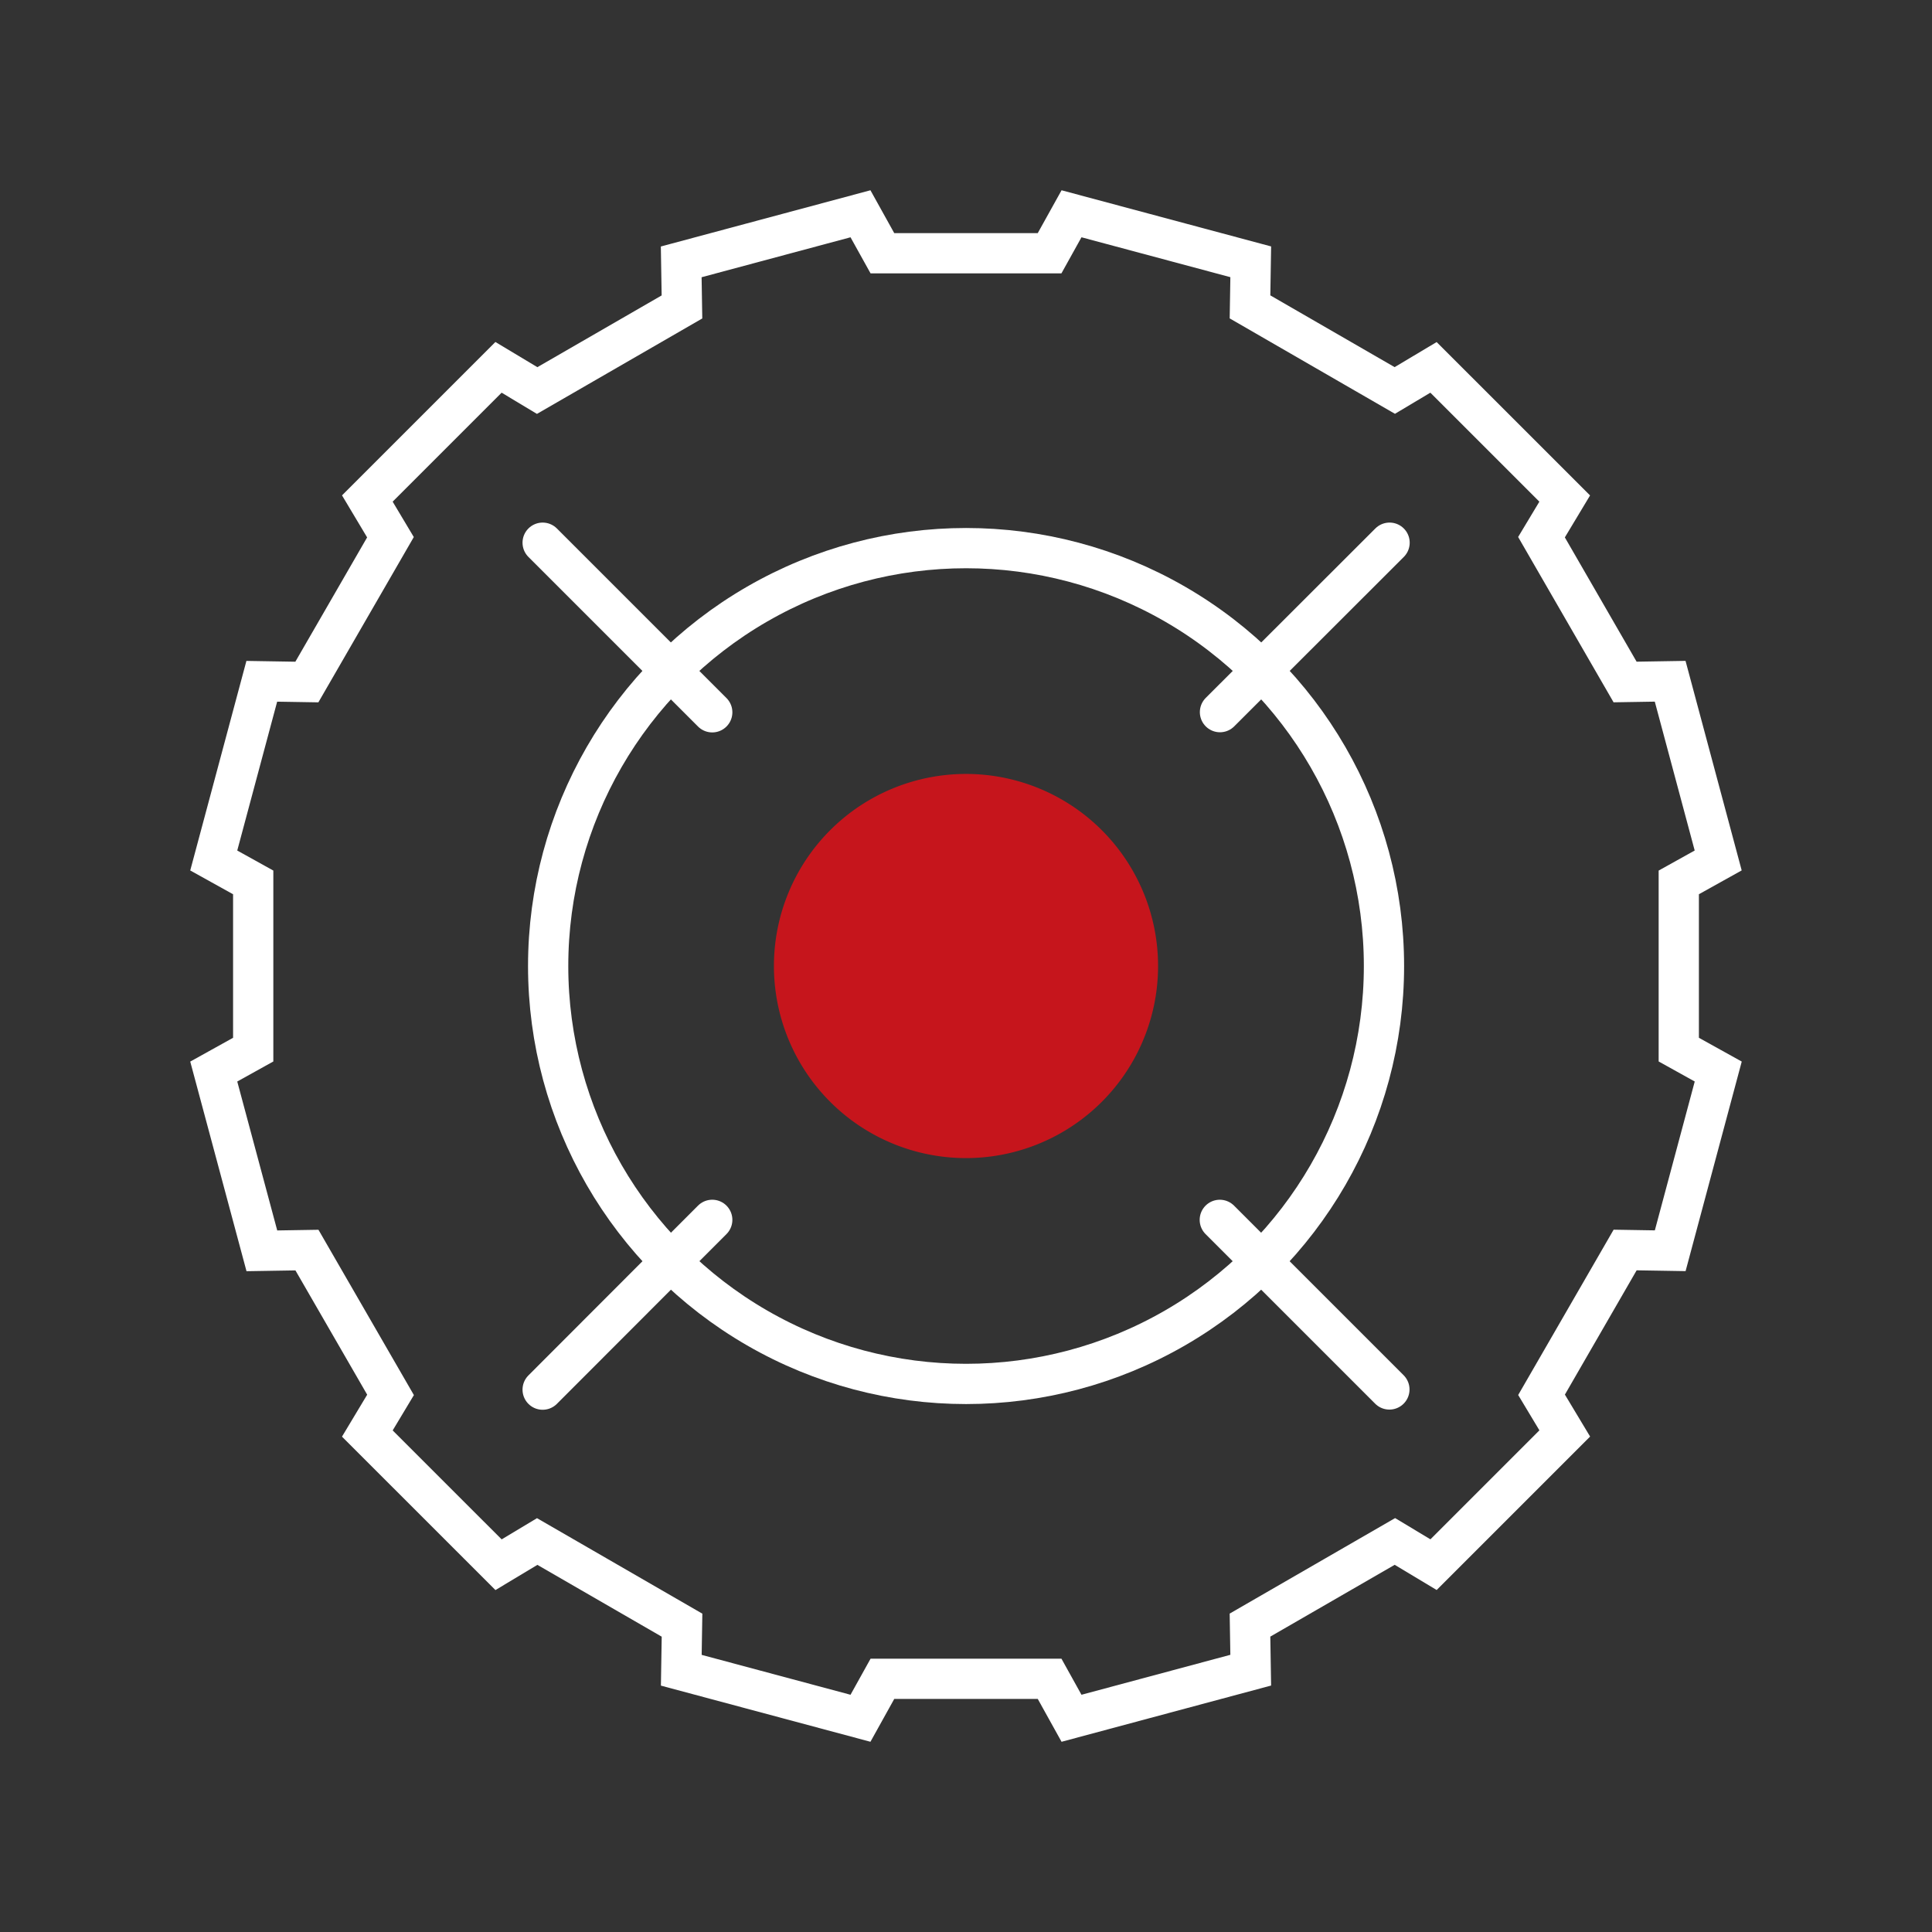
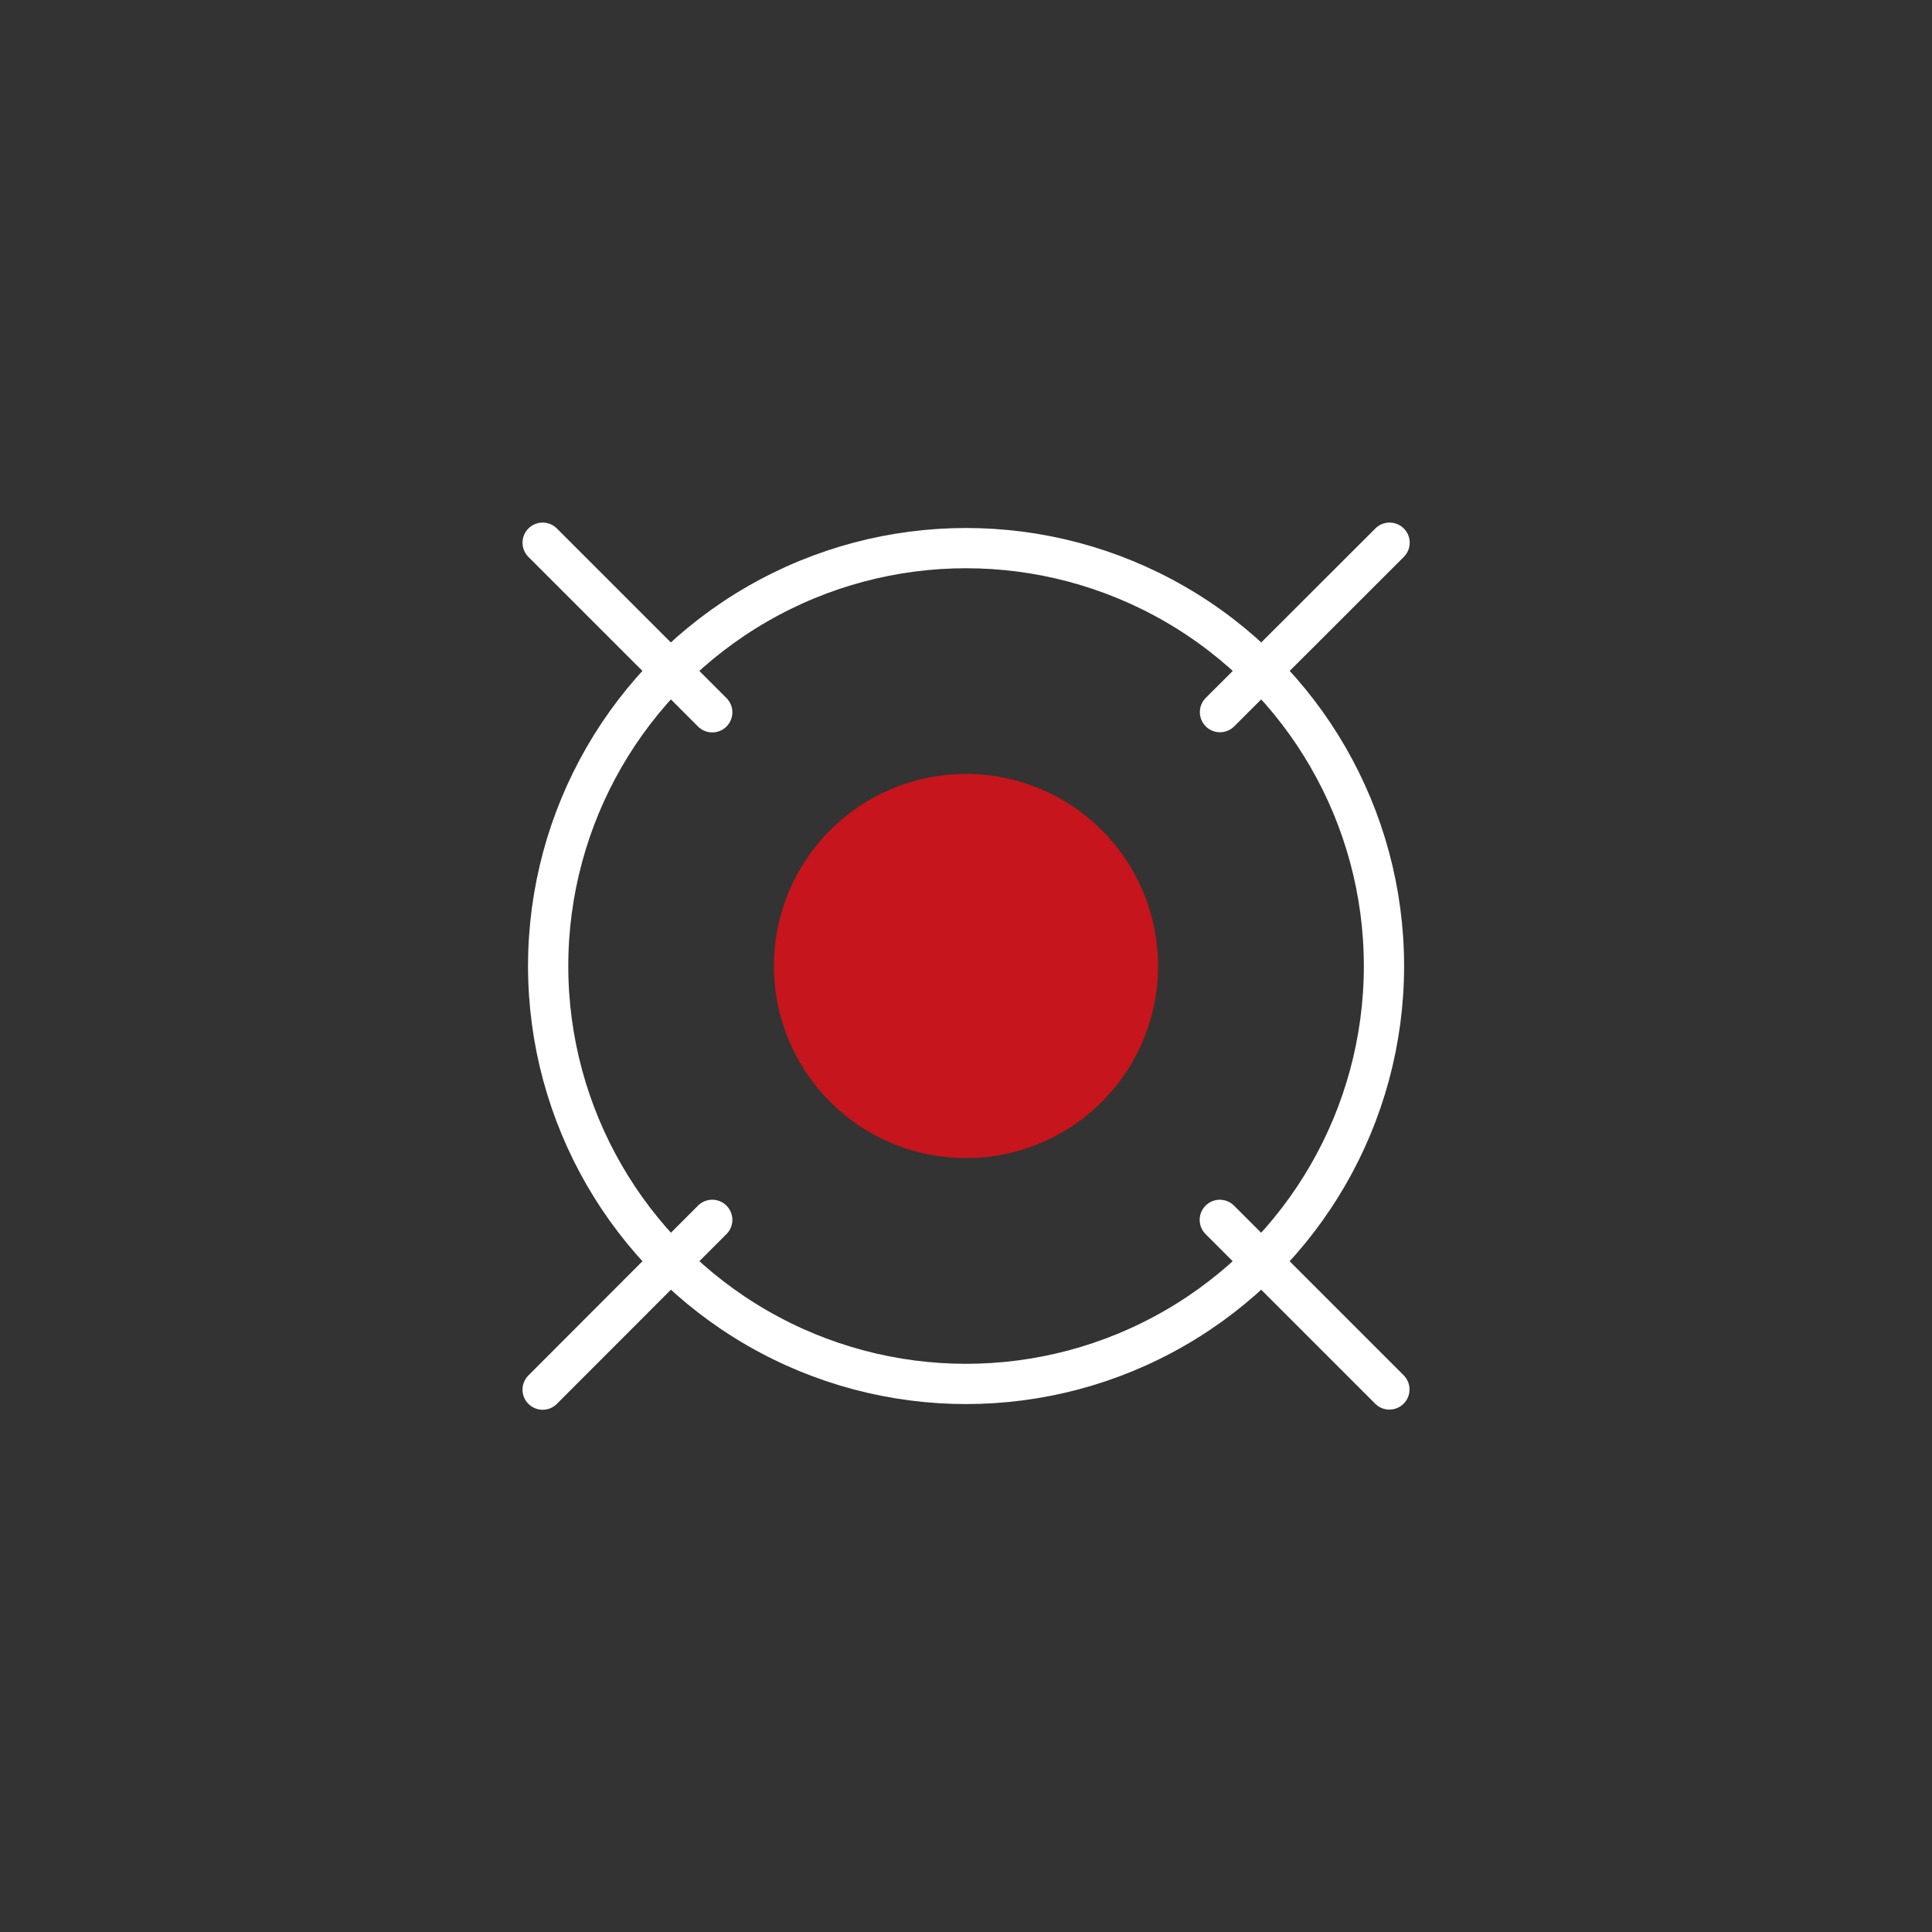
<svg xmlns="http://www.w3.org/2000/svg" width="120" height="120" viewBox="0 0 120 120">
  <rect x="0" y="0" width="120" height="120" fill="#333333" stroke="none" />
  <defs>
    <clipPath id="clip-path">
      <rect id="Rectangle_1100" data-name="Rectangle 1100" width="120" height="120" transform="translate(1167.5 3808.75)" fill="none" />
    </clipPath>
    <clipPath id="clip-path-2">
      <rect id="Rectangle_1503" data-name="Rectangle 1503" width="97.317" height="97.317" fill="none" />
    </clipPath>
  </defs>
  <g id="Mask_Group_122" data-name="Mask Group 122" transform="translate(-1167.5 -3808.75)" clip-path="url(#clip-path)">
    <g id="Group_4509" data-name="Group 4509" transform="translate(1178.841 3820.092)">
      <g id="Group_4508" data-name="Group 4508" transform="translate(0 0)" clip-path="url(#clip-path-2)">
        <path id="Path_6028" data-name="Path 6028" d="M39.637,27.708A11.93,11.93,0,1,1,27.708,39.637,11.929,11.929,0,0,1,39.637,27.708" transform="translate(9.021 9.021)" fill="#c6151c" />
        <circle id="Ellipse_141" data-name="Ellipse 141" cx="25.957" cy="25.957" r="25.957" transform="translate(22.706 22.703)" fill="none" stroke="#fff" stroke-linecap="round" stroke-miterlimit="10" stroke-width="2.5" />
        <line id="Line_509" data-name="Line 509" x1="10.534" y1="10.534" transform="translate(64.423 64.426)" fill="none" stroke="#fff" stroke-linecap="round" stroke-miterlimit="10" stroke-width="2.5" />
        <line id="Line_510" data-name="Line 510" x1="10.534" y1="10.534" transform="translate(22.364 22.366)" fill="none" stroke="#fff" stroke-linecap="round" stroke-miterlimit="10" stroke-width="2.5" />
        <line id="Line_511" data-name="Line 511" x1="10.534" y2="10.546" transform="translate(22.364 64.425)" fill="none" stroke="#fff" stroke-linecap="round" stroke-miterlimit="10" stroke-width="2.5" />
        <line id="Line_512" data-name="Line 512" x1="10.534" y2="10.524" transform="translate(64.434 22.366)" fill="none" stroke="#fff" stroke-linecap="round" stroke-miterlimit="10" stroke-width="2.5" />
-         <path id="Path_6029" data-name="Path 6029" d="M53.376,3.911,54.738,1.46,65.87,4.443l-.046,2.8,8.993,5.192L77.221,11l8.15,8.148-1.442,2.4c2.33,4.036,2.863,4.958,5.192,8.994l2.8-.046,2.983,11.131L92.456,42.99V53.376l2.451,1.361L91.924,65.868l-2.8-.046c-2.329,4.036-2.862,4.959-5.192,8.994l1.442,2.4-8.15,8.15-2.4-1.442L65.823,89.12l.046,2.8L54.738,94.907l-1.361-2.451H42.992L41.63,94.907,30.5,91.924l.046-2.8L21.55,83.928l-2.4,1.442L11,77.221l1.441-2.4c-2.33-4.035-2.862-4.958-5.192-8.994l-2.8.046C2.843,59.9,3.06,60.709,1.46,54.738l2.451-1.361V42.99L1.46,41.629c1.6-5.97,1.383-5.16,2.984-11.131l2.8.046,5.192-8.994L11,19.146c4.37-4.372,3.778-3.778,8.148-8.148l2.4,1.441,8.994-5.192-.046-2.8L41.63,1.46l1.361,2.451Z" transform="translate(0.475 0.476)" fill="none" stroke="#fff" stroke-linecap="round" stroke-miterlimit="10" stroke-width="2.5" />
      </g>
    </g>
  </g>
</svg>